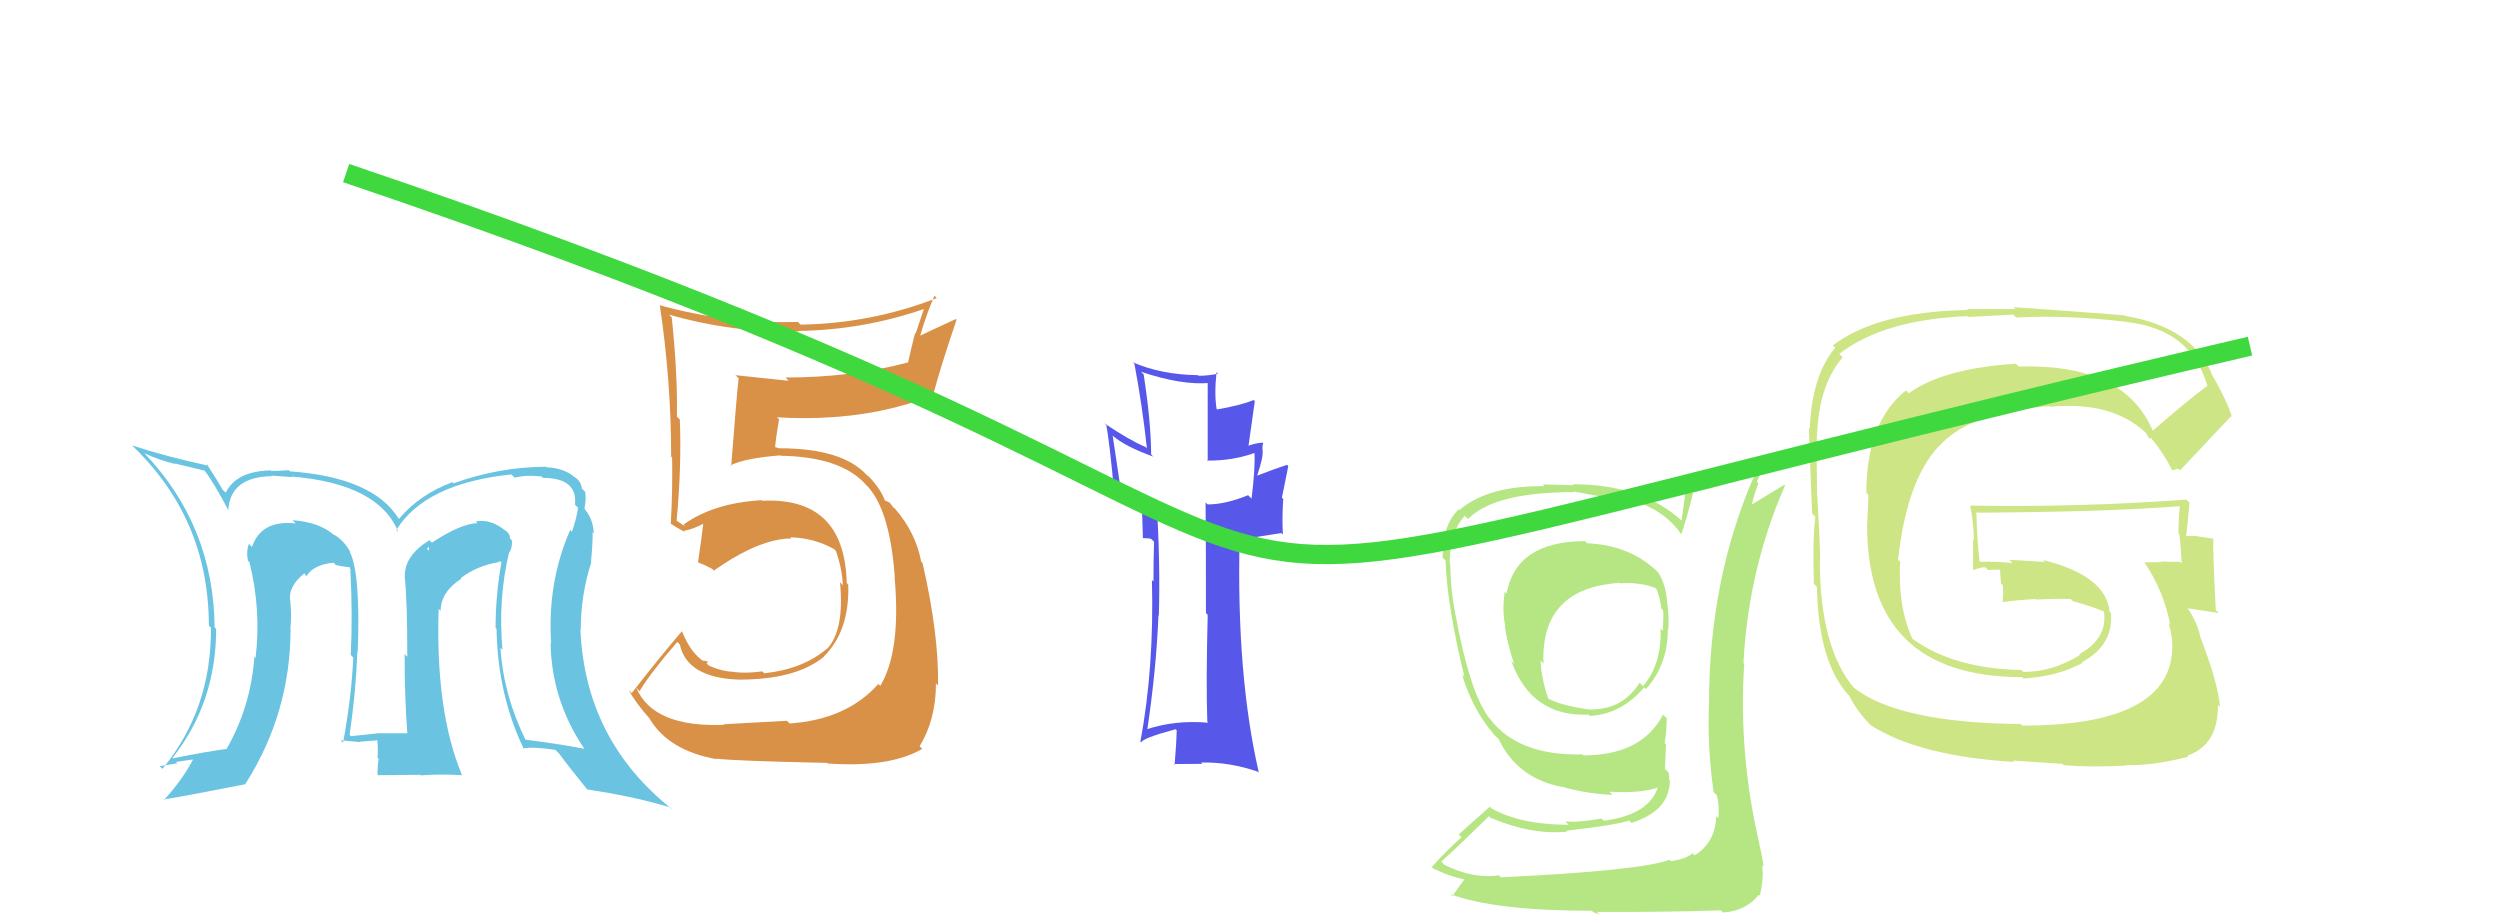
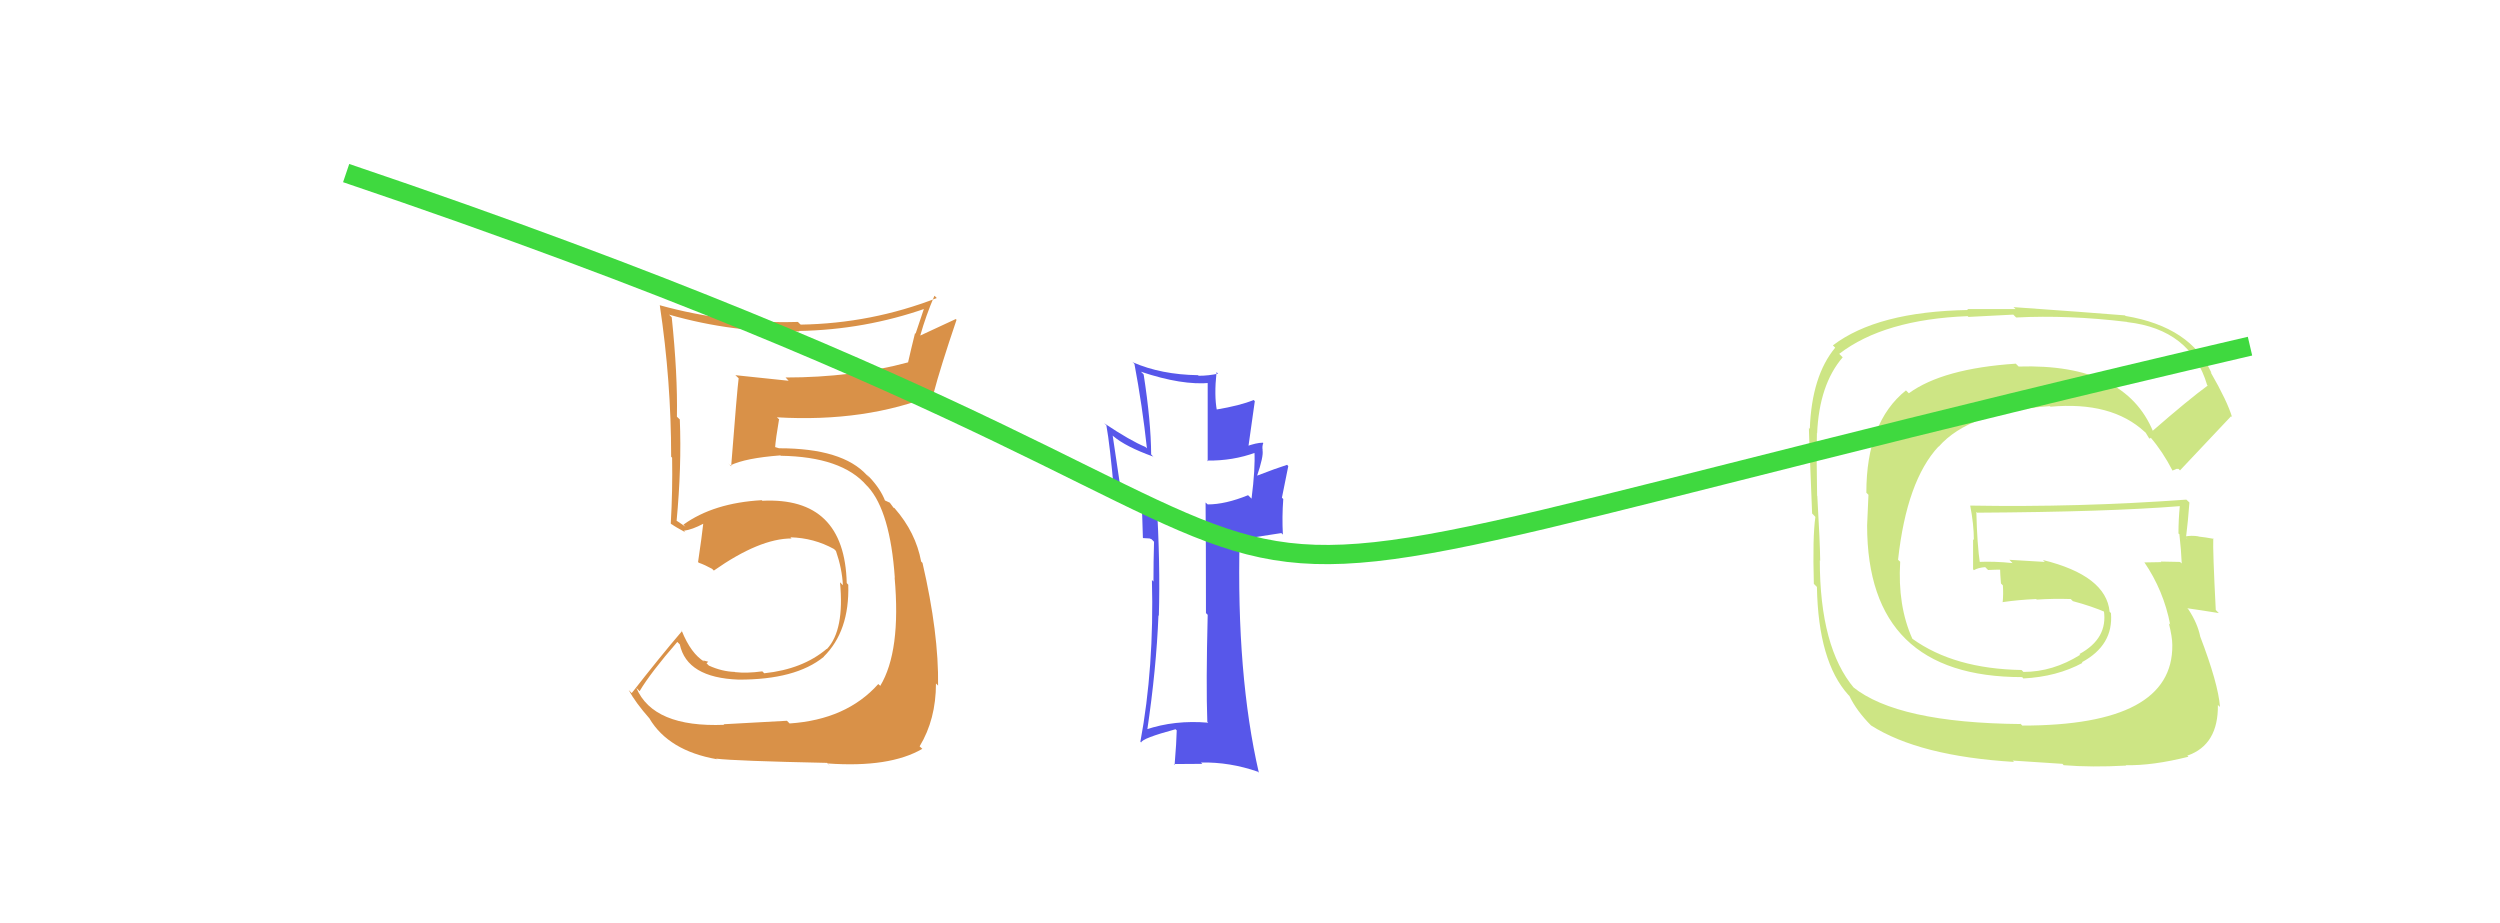
<svg xmlns="http://www.w3.org/2000/svg" width="130" height="48" viewBox="0,0,130,48">
  <rect width="100%" height="100%" fill="#fff" />
  <path fill="#cde584" d="M112.00 22.49L112.07 22.55L111.97 22.46Q110.51 18.89 104.97 19.06L104.82 18.91L104.83 18.91Q101.03 19.16 99.26 20.45L99.20 20.39L99.11 20.30Q97.05 21.95 97.05 25.62L97.16 25.73L97.09 27.32L97.09 27.32Q97.09 35.21 105.15 35.21L105.19 35.25L105.21 35.28Q106.96 35.19 108.29 34.47L108.24 34.42L108.25 34.44Q109.91 33.55 109.77 31.88L109.85 31.96L109.70 31.81Q109.52 29.93 106.23 29.12L106.33 29.22L104.49 29.11L104.65 29.28Q103.71 29.18 102.86 29.22L102.90 29.26L102.96 29.32Q102.81 28.32 102.77 26.62L102.84 26.68L102.81 26.66Q109.61 26.62 113.35 26.32L113.48 26.45L113.35 26.31Q113.28 27.03 113.28 27.74L113.36 27.82L113.33 27.80Q113.42 28.59 113.45 29.30L113.37 29.23L113.36 29.22Q112.36 29.20 112.36 29.20L112.53 29.37L112.39 29.23Q111.18 29.25 111.52 29.25L111.43 29.15L111.50 29.23Q112.51 30.71 112.85 32.48L112.81 32.44L112.78 32.41Q112.96 33.13 112.96 33.54L112.96 33.54L112.96 33.54Q113.01 37.73 105.16 37.73L105.02 37.59L105.07 37.65Q98.66 37.59 96.35 35.72L96.43 35.80L96.42 35.79Q94.63 33.67 94.63 29.14L94.64 29.15L94.65 29.16Q94.64 28.20 94.50 25.79L94.54 25.83L94.49 25.78Q94.45 23.76 94.48 22.54L94.45 22.51L94.49 22.54Q94.60 20.00 95.82 18.58L95.75 18.51L95.64 18.40Q97.97 16.61 102.32 16.44L102.36 16.48L104.69 16.36L104.84 16.51Q107.55 16.37 110.61 16.74L110.60 16.73L110.62 16.75Q113.92 17.13 114.77 20.02L114.72 19.97L114.80 20.05Q113.80 20.78 111.93 22.41ZM113.19 24.38L113.28 24.38L113.36 24.46Q114.36 23.41 116.02 21.64L116.01 21.63L116.07 21.70Q115.83 20.88 114.95 19.35L114.81 19.21L115.00 19.40Q113.93 17.00 110.53 16.43L110.47 16.37L110.50 16.40Q108.54 16.24 104.70 15.97L104.81 16.07L102.29 16.07L102.34 16.12Q97.62 16.20 95.31 17.96L95.50 18.15L95.43 18.08Q94.21 19.55 94.11 22.30L94.13 22.32L94.07 22.26Q94.03 21.81 94.23 26.71L94.24 26.71L94.40 26.88Q94.25 27.92 94.32 30.36L94.36 30.40L94.48 30.52Q94.55 34.40 96.11 36.13L96.10 36.12L96.17 36.19Q96.54 36.97 97.32 37.75L97.23 37.66L97.29 37.72Q99.80 39.32 104.73 39.62L104.66 39.55L107.25 39.72L107.31 39.79Q108.76 39.91 110.56 39.81L110.65 39.90L110.54 39.79Q111.93 39.82 113.80 39.35L113.71 39.26L113.75 39.29Q115.36 38.73 115.33 36.65L115.34 36.67L115.44 36.76Q115.35 35.55 114.40 33.07L114.39 33.06L114.41 33.09Q114.27 32.41 113.80 31.69L113.72 31.61L113.74 31.63Q114.32 31.71 115.38 31.88L115.39 31.89L115.22 31.72Q115.06 28.60 115.09 27.99L114.98 27.88L115.12 28.02Q114.70 27.94 114.32 27.90L114.29 27.87L114.32 27.89Q113.95 27.83 113.61 27.90L113.77 28.06L113.67 27.97Q113.78 27.09 113.85 26.13L113.70 25.99L113.69 25.98Q108.06 26.39 102.45 26.29L102.50 26.35L102.45 26.29Q102.64 27.26 102.64 28.08L102.60 28.04L102.60 29.60L102.64 29.65Q102.86 29.52 103.23 29.49L103.29 29.55L103.38 29.64Q103.74 29.62 104.14 29.62L104.10 29.57L104.00 29.47Q104.01 29.90 104.05 30.34L104.03 30.32L104.15 30.44Q104.18 30.87 104.14 31.32L104.08 31.26L104.14 31.31Q104.96 31.19 105.88 31.15L105.94 31.21L105.91 31.18Q106.76 31.12 107.68 31.15L107.74 31.21L107.79 31.26Q108.77 31.52 109.55 31.86L109.47 31.78L109.41 31.76L109.40 31.75Q109.62 33.20 108.13 34.01L108.18 34.06L108.17 34.05Q106.75 34.94 105.22 34.94L105.03 34.75L105.12 34.84Q101.62 34.78 99.45 33.22L99.44 33.21L99.44 33.21Q98.67 31.49 98.81 29.21L98.70 29.11L98.70 29.10Q99.15 25.00 100.80 23.22L100.63 23.05L100.81 23.23Q102.41 21.40 106.59 21.12L106.63 21.15L106.62 21.15Q109.80 20.86 111.53 22.46L111.55 22.48L111.57 22.49Q111.64 22.60 111.74 22.77L111.78 22.81L111.84 22.77L111.83 22.75Q112.46 23.48 112.97 24.47L112.97 24.47L113.18 24.38Z" />
-   <path fill="#b5e683" d="M82.48 28.20L82.53 28.25L82.42 28.14Q78.85 28.14 78.34 30.86L78.29 30.81L78.25 30.77Q78.10 31.74 78.27 32.52L78.34 32.59L78.25 32.50Q78.32 33.25 78.73 34.51L78.75 34.53L78.58 34.36Q79.64 37.29 82.60 37.16L82.64 37.20L82.67 37.23Q84.31 37.14 85.50 35.74L85.60 35.84L85.59 35.83Q86.73 34.56 86.73 32.72L86.69 32.69L86.75 32.74Q86.81 32.16 86.68 31.21L86.74 31.27L86.68 31.21Q86.62 30.40 86.24 29.79L86.14 29.69L86.29 29.83Q84.84 28.35 82.53 28.25ZM86.76 44.65L86.91 44.80L86.82 44.71Q85.25 45.28 78.05 45.62L77.89 45.46L77.95 45.52Q76.58 45.71 75.11 44.97L75.08 44.94L74.95 44.80Q75.79 44.05 77.42 42.45L77.34 42.36L77.50 42.52Q79.61 43.42 81.48 43.25L81.50 43.26L81.44 43.20Q83.97 42.91 84.72 42.67L84.72 42.68L84.83 42.79Q86.83 42.17 86.83 40.57L86.75 40.50L86.79 40.53Q86.82 40.36 86.75 40.15L86.58 39.98L86.63 38.71L86.56 38.64Q86.67 38.06 86.67 37.35L86.63 37.31L86.48 37.16Q85.37 39.28 82.34 39.28L82.36 39.30L82.29 39.23Q78.91 39.31 77.45 37.34L77.38 37.28L77.40 37.29Q76.41 35.93 75.69 31.98L75.69 31.98L75.68 31.97Q75.42 30.62 75.42 29.36L75.44 29.38L75.39 29.34Q75.36 27.70 76.17 26.82L76.21 26.86L76.34 26.99Q77.70 25.59 81.85 25.59L81.80 25.55L83.52 25.87L83.37 25.72Q86.22 26.03 87.41 27.76L87.57 27.92L87.43 27.78Q87.67 27.10 88.04 25.64L88.03 25.63L88.01 25.61Q89.64 25.27 91.20 24.62L91.24 24.65L91.25 24.67Q88.87 30.10 88.87 36.56L88.80 36.49L88.87 36.56Q88.77 38.84 89.11 41.19L89.27 41.35L89.28 41.36Q89.42 41.94 89.35 42.55L89.31 42.51L89.24 42.44Q89.21 43.80 88.12 44.48L87.95 44.31L88.02 44.37Q87.64 44.68 86.89 44.78ZM89.56 47.41L89.48 47.33L89.59 47.45Q90.78 47.38 91.46 46.53L91.58 46.64L91.51 46.58Q91.73 45.64 91.63 44.99L91.80 45.17L91.71 45.07Q91.64 44.53 91.47 43.85L91.41 43.79L91.49 43.88Q90.39 39.20 90.70 34.51L90.75 34.56L90.66 34.47Q90.92 29.57 92.82 25.25L92.78 25.21L91.09 26.24L91.09 26.24Q91.24 25.64 91.44 25.13L91.36 25.05L91.80 24.03L91.82 24.04Q89.82 25.00 87.85 25.38L87.72 25.25L87.68 25.21Q87.58 26.16 87.44 27.08L87.27 26.90L87.44 27.07Q85.37 25.18 81.77 25.18L81.82 25.23L80.22 25.19L80.30 25.28Q77.39 25.25 75.90 26.51L75.95 26.56L75.86 26.48Q74.99 27.30 75.02 29.00L75.22 29.20L75.17 29.15Q75.23 31.39 76.15 35.20L76.09 35.13L76.02 35.06Q76.58 36.91 77.67 38.17L77.56 38.07L77.79 38.30L77.86 38.36L77.94 38.45Q78.89 40.45 81.20 40.92L81.20 40.92L81.18 40.90Q82.56 41.29 83.85 41.33L83.86 41.34L83.69 41.17Q85.32 41.27 86.27 40.93L86.38 41.04L86.23 40.88Q85.78 42.37 83.40 42.68L83.44 42.72L83.28 42.56Q82.36 42.73 81.75 42.73L81.74 42.72L81.40 42.72L81.57 42.89Q79.04 42.88 77.55 42.03L77.47 41.95L75.85 43.39L76.00 43.54Q75.20 44.24 74.45 45.09L74.45 45.08L74.51 45.15Q75.34 45.57 76.22 45.74L76.17 45.69L75.52 46.60L75.43 46.50Q77.74 47.36 82.78 47.36L82.86 47.44L83.17 47.55L83.04 47.42Q86.29 47.44 89.48 47.34ZM84.16 30.26L84.16 30.25L84.24 30.33Q85.39 30.26 86.20 30.63L86.13 30.56L86.08 30.50Q86.32 31.02 86.39 31.63L86.31 31.56L86.48 31.73Q86.51 31.99 86.47 32.80L86.46 32.79L86.35 32.68Q86.42 34.52 85.44 35.68L85.26 35.50L85.26 35.50Q84.37 36.92 82.67 36.89L82.58 36.80L82.69 36.90Q81.27 36.71 80.53 36.34L80.50 36.32L80.51 36.33Q80.15 35.28 80.11 34.37L80.10 34.35L80.26 34.51Q80.10 30.58 84.22 30.31Z" />
  <path fill="#d99148" d="M37.62 37.65L37.67 37.70L37.67 37.69Q33.97 37.84 33.09 35.77L33.14 35.82L33.26 35.94Q33.83 34.98 35.22 33.38L35.22 33.38L35.35 33.51Q35.72 35.24 38.40 35.34L38.39 35.33L38.40 35.34Q41.37 35.35 42.83 34.16L42.84 34.16L42.83 34.15Q44.18 32.82 44.11 30.41L44.15 30.45L44.03 30.32Q43.92 25.83 39.64 26.04L39.61 26.01L39.61 26.01Q37.11 26.15 35.54 27.28L35.65 27.39L35.25 27.12L35.07 27.01L35.18 27.12Q35.45 24.27 35.35 21.82L35.35 21.81L35.20 21.67Q35.24 19.46 34.93 16.50L34.87 16.44L34.79 16.36Q38.17 17.33 41.57 17.23L41.47 17.13L41.55 17.21Q44.96 17.15 48.16 16.03L48.08 15.95L47.61 17.35L47.58 17.33Q47.39 18.09 47.22 18.84L47.20 18.81L47.23 18.84Q44.31 19.63 40.85 19.63L40.86 19.64L41.01 19.80Q39.57 19.65 38.25 19.51L38.24 19.51L38.41 19.67Q38.33 20.27 38.02 24.25L37.86 24.09L37.98 24.20Q38.75 23.82 40.58 23.68L40.45 23.56L40.60 23.70Q43.77 23.75 45.06 25.24L45.08 25.26L45.14 25.32Q46.29 26.60 46.53 30.04L46.57 30.07L46.52 30.03Q46.86 33.87 45.77 35.67L45.76 35.65L45.67 35.57Q44.02 37.42 41.06 37.62L41.04 37.60L40.92 37.48Q40.01 37.53 37.64 37.66ZM43.09 39.76L43.17 39.83L43.04 39.70Q46.26 39.93 47.96 38.94L47.95 38.93L47.82 38.81Q48.67 37.41 48.67 35.54L48.75 35.62L48.78 35.65Q48.82 32.94 47.97 29.27L47.99 29.29L47.90 29.20Q47.62 27.69 46.53 26.44L46.50 26.41L46.47 26.41L46.27 26.14L46.01 26.02L46.02 26.03Q45.79 25.43 45.21 24.81L45.06 24.66L45.22 24.86L45.08 24.71Q43.81 23.31 40.52 23.31L40.51 23.31L40.18 23.21L40.30 23.33Q40.34 22.79 40.51 21.81L40.55 21.84L40.40 21.70Q45.02 21.97 48.62 20.51L48.60 20.49L48.55 20.44Q48.89 19.14 49.74 16.63L49.70 16.59L47.85 17.45L47.85 17.46Q48.15 16.40 48.59 15.38L48.66 15.44L48.71 15.50Q45.31 16.82 41.64 16.88L41.60 16.85L41.49 16.74Q37.83 16.85 34.30 15.87L34.41 15.99L34.31 15.88Q34.90 19.81 34.90 23.75L34.89 23.74L34.95 23.80Q34.98 25.52 34.88 27.22L34.96 27.30L34.87 27.22Q35.13 27.41 35.64 27.68L35.55 27.59L35.56 27.60Q36.00 27.54 36.58 27.23L36.42 27.07L36.57 27.22Q36.50 27.87 36.30 29.22L36.29 29.21L36.33 29.26Q36.65 29.37 37.03 29.58L36.93 29.48L37.12 29.67Q39.50 28.00 41.16 28.00L41.14 27.98L41.10 27.94Q42.32 27.97 43.37 28.55L43.36 28.54L43.47 28.65Q43.79 29.58 43.83 30.43L43.76 30.36L43.68 30.28Q43.92 32.77 43.00 33.75L42.85 33.60L42.99 33.74Q41.74 34.80 39.74 35.01L39.64 34.91L39.64 34.91Q38.84 35.02 38.22 34.95L38.31 35.04L38.21 34.94Q37.54 34.92 36.86 34.61L36.74 34.49L36.83 34.41L36.56 34.34L36.63 34.41Q35.93 33.99 35.45 32.80L35.44 32.78L35.47 32.81Q34.34 34.13 32.85 36.04L32.86 36.05L32.69 35.88Q33.04 36.53 33.79 37.38L33.82 37.42L33.77 37.36Q34.77 39.04 37.28 39.48L37.34 39.54L37.24 39.45Q38.22 39.57 43.01 39.67Z" />
-   <path fill="#69c3e1" d="M26.45 28.71L26.44 28.70L26.48 28.74Q26.65 28.47 26.62 28.10L26.64 28.12L26.52 28.00Q26.52 27.73 26.25 27.56L26.29 27.60L26.30 27.61Q25.53 26.97 24.74 27.11L24.86 27.22L24.84 27.20Q23.93 27.24 22.46 28.22L22.38 28.14L22.33 28.09Q21.05 28.88 21.05 29.93L21.10 29.99L21.04 29.93Q21.18 31.19 21.18 34.15L21.20 34.17L21.04 34.01Q21.04 36.32 21.18 38.12L21.13 38.07L21.19 38.13Q19.66 38.13 19.66 38.13L19.73 38.20L19.66 38.13Q18.89 38.22 18.25 38.28L18.17 38.20L18.18 38.21Q18.51 35.93 18.58 33.93L18.52 33.86L18.60 33.94Q18.76 29.82 18.18 28.67L18.15 28.64L18.21 28.69Q17.85 28.06 17.34 27.79L17.49 27.94L17.37 27.82Q16.60 27.15 15.21 27.05L15.24 27.08L15.38 27.22Q13.58 27.02 13.10 28.45L13.09 28.43L12.94 28.28Q12.79 28.72 12.90 29.16L13.05 29.32L12.97 29.23Q13.59 31.72 13.29 34.21L13.23 34.14L13.23 34.15Q13.04 36.75 11.79 38.93L11.63 38.77L11.80 38.94Q10.87 39.06 9.00 39.43L9.02 39.45L8.97 39.41Q11.24 36.54 11.24 32.70L11.21 32.67L11.16 32.63Q11.11 27.34 7.51 23.57L7.66 23.72L7.51 23.57Q8.28 23.93 9.12 24.13L9.09 24.10L10.67 24.48L10.57 24.38Q11.10 25.05 11.88 26.54L11.87 26.54L11.87 26.53Q11.97 24.80 14.14 24.76L14.18 24.80L14.11 24.73Q14.29 24.74 15.18 24.81L15.16 24.79L15.15 24.78Q19.69 25.15 20.71 27.66L20.64 27.59L20.61 27.56Q22.10 25.14 26.59 24.67L26.62 24.70L26.77 24.84Q27.39 24.68 28.17 24.78L28.18 24.79L28.23 24.85Q30.04 24.85 29.90 26.24L29.94 26.29L30.06 26.40Q29.98 26.97 29.74 27.65L29.60 27.50L29.65 27.56Q28.45 30.30 28.66 33.46L28.55 33.36L28.63 33.44Q28.68 36.41 30.38 38.93L30.56 39.11L30.40 38.94Q28.93 38.66 27.30 38.46L27.41 38.57L27.34 38.50Q26.19 36.17 26.02 33.69L26.02 33.69L26.13 33.79Q25.89 31.18 26.47 28.73ZM27.15 38.86L27.20 38.91L27.21 38.92Q27.69 38.82 28.88 38.99L28.93 39.04L29.07 39.18Q29.53 39.81 30.55 41.07L30.58 41.09L30.53 41.05Q33.00 41.42 34.87 41.99L34.99 42.11L35.00 42.12Q30.42 38.52 30.18 32.71L30.27 32.80L30.20 32.73Q30.20 30.93 30.75 29.23L30.75 29.23L30.73 29.22Q30.82 28.32 30.82 27.67L30.96 27.82L30.88 27.73Q30.83 26.87 30.29 26.36L30.45 26.52L30.38 26.41L30.39 26.43Q30.49 26.02 30.43 25.58L30.34 25.49L30.25 25.40Q30.23 25.01 29.82 24.77L29.91 24.86L29.77 24.72Q29.21 24.33 28.43 24.30L28.52 24.39L28.40 24.27Q25.96 24.28 23.59 25.13L23.57 25.12L23.53 25.07Q21.80 25.72 20.75 26.98L20.67 26.90L20.74 26.98Q19.40 24.82 15.08 24.51L15.07 24.50L15.02 24.45Q14.49 24.49 14.11 24.49L14.02 24.40L14.08 24.46Q12.28 24.50 11.74 25.62L11.57 25.46L11.57 25.45Q11.35 25.06 10.74 24.11L10.86 24.23L10.85 24.22Q8.63 23.74 6.86 23.16L6.77 23.06L6.78 23.08Q10.86 26.92 10.86 32.53L10.86 32.53L10.97 32.64Q11.00 36.88 8.45 39.98L8.29 39.82L8.32 39.84Q8.78 39.76 9.22 39.69L9.15 39.62L10.04 39.49L10.04 39.49Q9.51 40.52 8.52 41.61L8.41 41.50L8.49 41.58Q9.97 41.33 12.76 40.78L12.65 40.67L12.75 40.78Q15.11 37.08 15.11 32.69L15.03 32.62L15.10 32.68Q15.17 32.05 15.10 31.30L15.13 31.33L15.10 31.29Q14.94 30.53 15.83 29.81L15.83 29.81L15.90 29.92L15.94 29.96Q16.29 29.36 17.35 29.26L17.49 29.41L17.46 29.38Q17.95 29.49 18.22 29.49L18.15 29.42L18.25 29.69L18.22 29.65Q18.34 31.95 18.24 34.06L18.32 34.14L18.37 34.19Q18.28 36.24 17.84 38.62L17.67 38.45L17.70 38.49Q18.72 38.59 18.72 38.59L18.72 38.58L18.70 38.57Q19.91 38.48 19.60 38.48L19.63 38.51L19.62 38.50Q19.67 38.99 19.63 39.40L19.59 39.35L19.69 39.46Q19.63 39.83 19.63 40.27L19.66 40.31L21.86 40.29L21.88 40.32Q22.92 40.24 24.04 40.31L23.96 40.23L24.01 40.27Q22.64 36.97 22.81 31.66L22.86 31.72L22.91 31.76Q22.93 30.77 23.99 30.09L24.01 30.11L23.96 30.06Q24.83 29.40 25.96 29.23L25.90 29.18L26.26 29.26L26.10 29.11Q25.77 30.88 25.77 32.65L25.72 32.60L25.82 32.70Q25.88 36.13 27.24 38.95ZM22.20 28.53L22.30 28.43L22.31 28.75L22.34 28.68Z" />
  <path fill="#5757ea" d="M62.72 37.47L62.85 37.60L62.83 37.58Q61.08 37.43 59.58 37.94L59.56 37.92L59.65 38.01Q60.13 34.78 60.24 32.00L60.28 32.04L60.26 32.02Q60.34 29.28 60.14 26.02L60.10 25.98L60.14 26.03Q58.89 25.68 58.21 25.34L58.27 25.41L57.86 22.65L57.89 22.68Q58.54 23.23 59.96 23.74L60.04 23.82L59.86 23.63Q59.85 21.92 59.47 19.47L59.47 19.47L59.33 19.33Q61.47 20.05 62.93 19.91L62.80 19.78L62.80 23.99L62.76 23.95Q64.11 23.97 65.30 23.53L65.15 23.38L65.23 23.47Q65.28 24.36 65.08 25.93L64.89 25.74L64.90 25.75Q63.72 26.23 62.80 26.23L62.69 26.13L62.69 26.12Q62.71 28.08 62.71 31.88L62.70 31.87L62.80 31.97Q62.71 35.59 62.78 37.53ZM65.61 22.96L65.67 23.02L65.67 23.02Q65.33 23.02 64.79 23.22L64.90 23.34L65.25 20.86L65.19 20.80Q64.49 21.09 63.23 21.30L63.26 21.32L63.28 21.35Q63.13 20.58 63.26 19.35L63.29 19.38L63.34 19.43Q62.84 19.54 62.33 19.54L62.23 19.44L62.30 19.51Q60.37 19.48 58.91 18.84L58.84 18.78L58.99 18.92Q59.40 21.10 59.64 23.31L59.67 23.34L59.56 23.24Q58.78 22.92 57.42 22.01L57.47 22.06L57.53 22.11Q57.72 23.16 57.93 25.57L57.98 25.63L57.96 25.61Q58.42 25.86 59.47 26.24L59.43 26.19L59.36 26.13Q59.40 26.71 59.43 27.96L59.44 27.98L59.78 28.00L59.88 28.04L60.01 28.17Q59.98 29.19 59.98 30.25L60.05 30.31L59.90 30.16Q60.02 34.70 59.30 38.57L59.31 38.58L59.34 38.61Q59.39 38.39 61.13 37.92L61.07 37.86L61.19 37.98Q61.18 38.55 61.08 39.77L61.08 39.78L61.04 39.73Q61.81 39.72 62.52 39.72L62.47 39.67L62.45 39.65Q63.95 39.62 65.41 40.13L65.43 40.15L65.46 40.18Q64.29 35.10 64.46 28.03L64.49 28.05L66.63 27.72L66.71 27.80Q66.66 26.87 66.73 25.95L66.66 25.88L66.99 24.24L66.93 24.17Q66.36 24.35 65.30 24.76L65.30 24.76L65.35 24.80Q65.72 23.71 65.65 23.41L65.47 23.23L65.66 23.42Q65.62 23.21 65.69 23.04Z" />
  <path d="M18 9 C86 32,44 35,117 18" stroke="#3fd93f" fill="none" />
</svg>